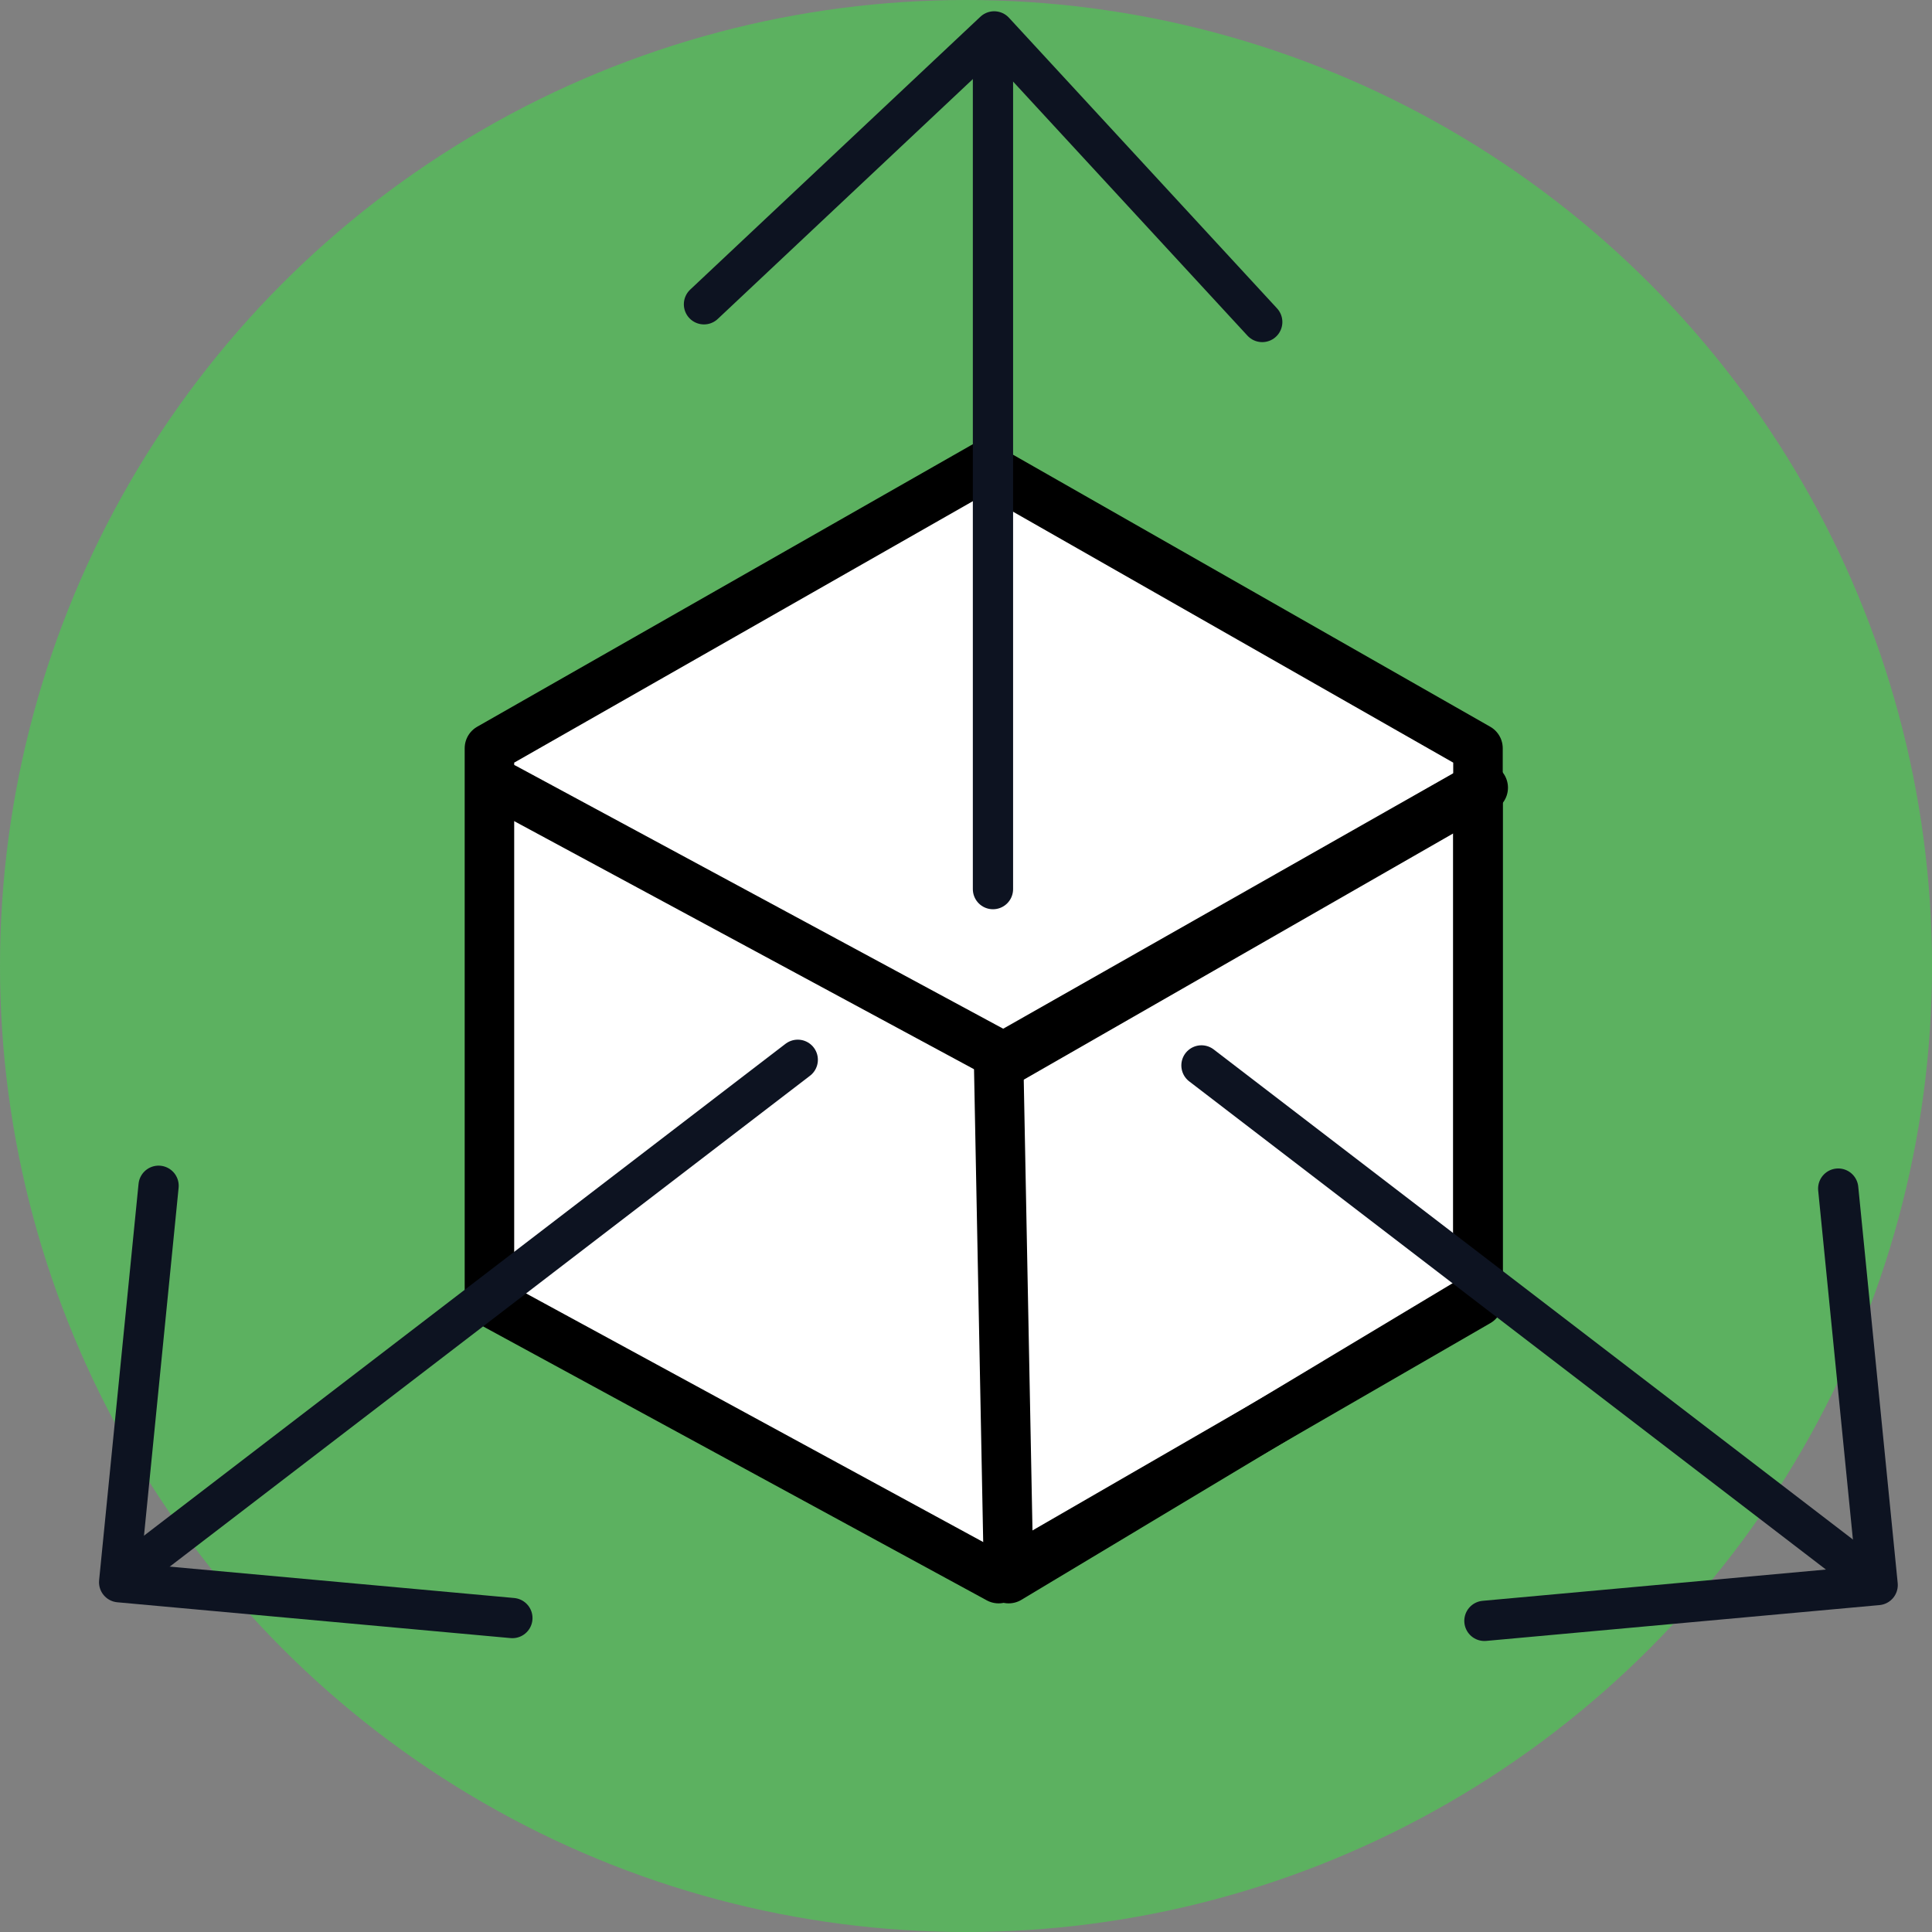
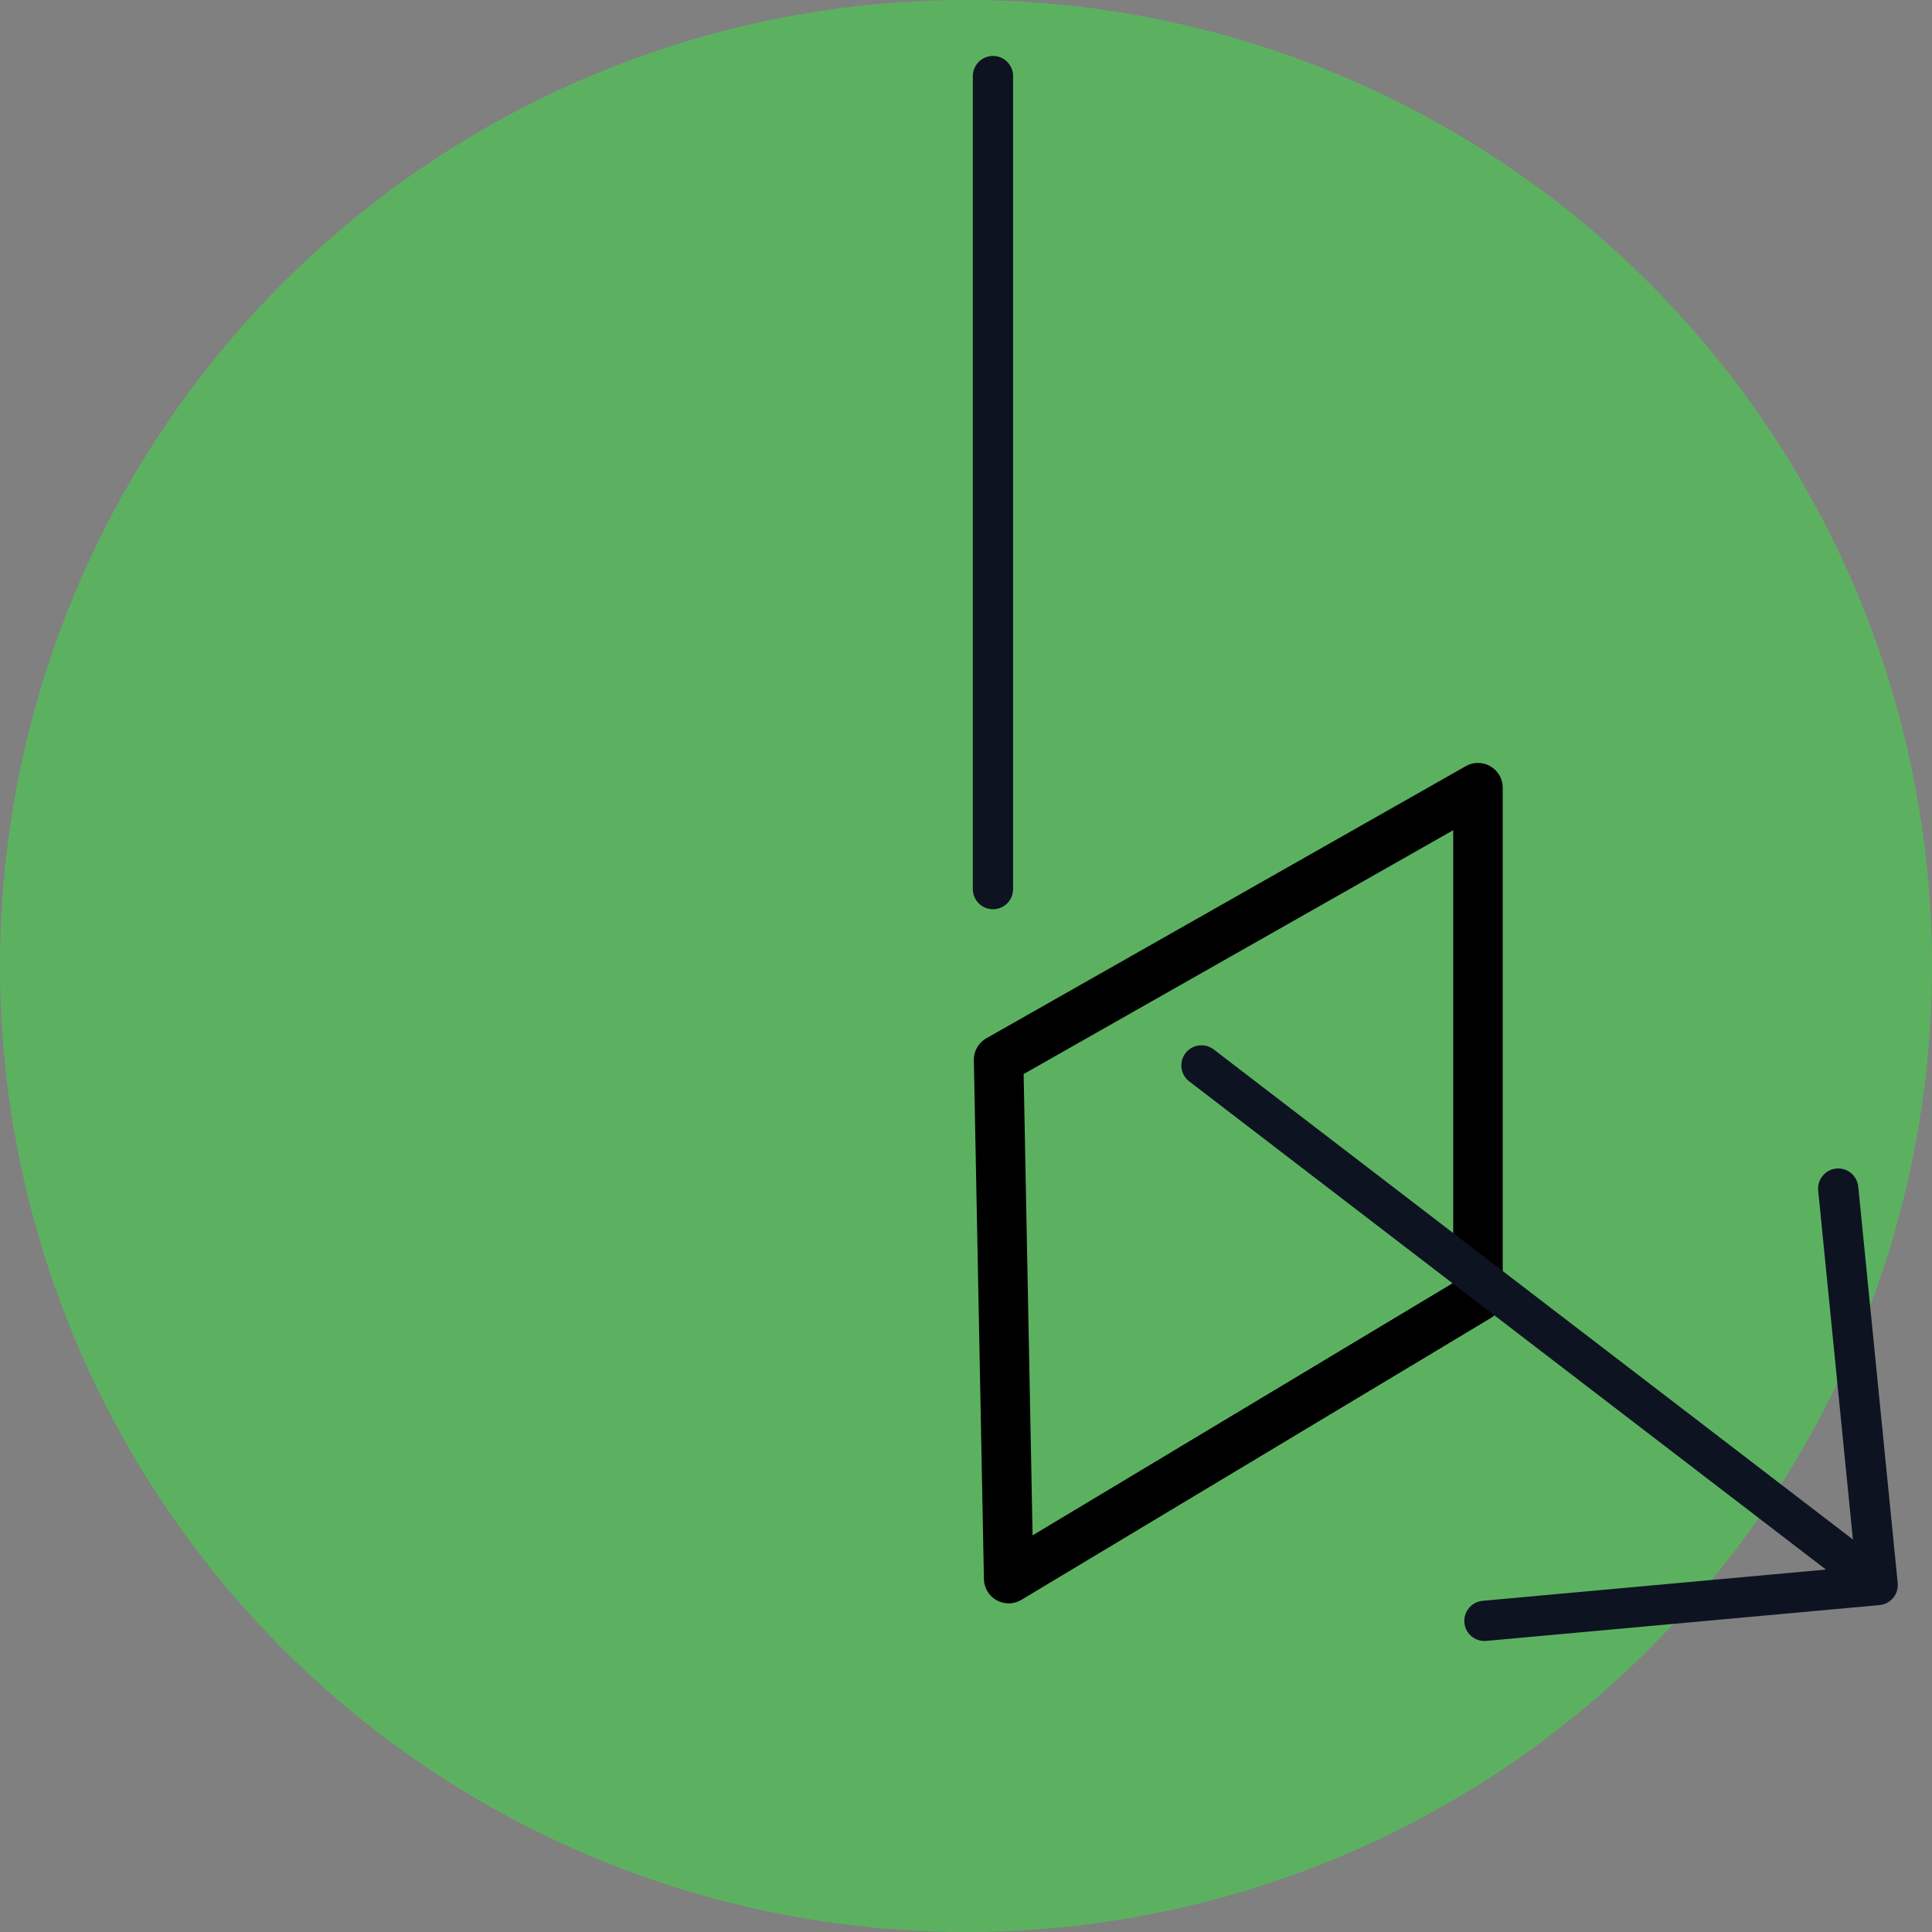
<svg xmlns="http://www.w3.org/2000/svg" id="Layer_2" viewBox="0 0 48 48">
  <rect x="0" y="0" width="48" height="48" fill="#808080" stroke="none" />
  <defs>
    <style>.cls-1{stroke:#0d1321;}.cls-1,.cls-2,.cls-3{stroke-linecap:round;stroke-linejoin:round;}.cls-1,.cls-3{fill:none;}.cls-2{fill:#fff;}.cls-2,.cls-3{stroke:#000;stroke-width:1.23px;}.cls-4{fill:#5cb160;stroke-width:0px;}</style>
  </defs>
  <g id="Layer_1-2">
    <circle class="cls-4" cx="24" cy="24" r="24" />
-     <polygon class="cls-2" points="24.81 39.22 36.72 32.34 36.72 18.59 24.44 11.59 12.16 18.59 12.16 32.34 24.81 39.22" />
-     <polyline class="cls-3" points="12.53 19.57 25.06 26.33 36.85 19.57" />
    <polygon class="cls-3" points="36.72 19.57 24.81 26.33 25.06 39.22 36.72 32.22 36.72 19.57" />
-     <line class="cls-1" x1="19.82" y1="26.33" x2="3.79" y2="38.62" />
-     <polyline class="cls-1" points="12.73 40.2 2.96 39.31 3.94 29.46" />
    <line class="cls-1" x1="29.85" y1="26.47" x2="45.88" y2="38.76" />
    <polyline class="cls-1" points="36.88 40.27 46.65 39.38 45.67 29.53" />
    <line class="cls-1" x1="24.67" y1="22.09" x2="24.67" y2="1.89" />
-     <polyline class="cls-1" points="31.36 8 24.7 .78 17.49 7.56" />
  </g>
</svg>